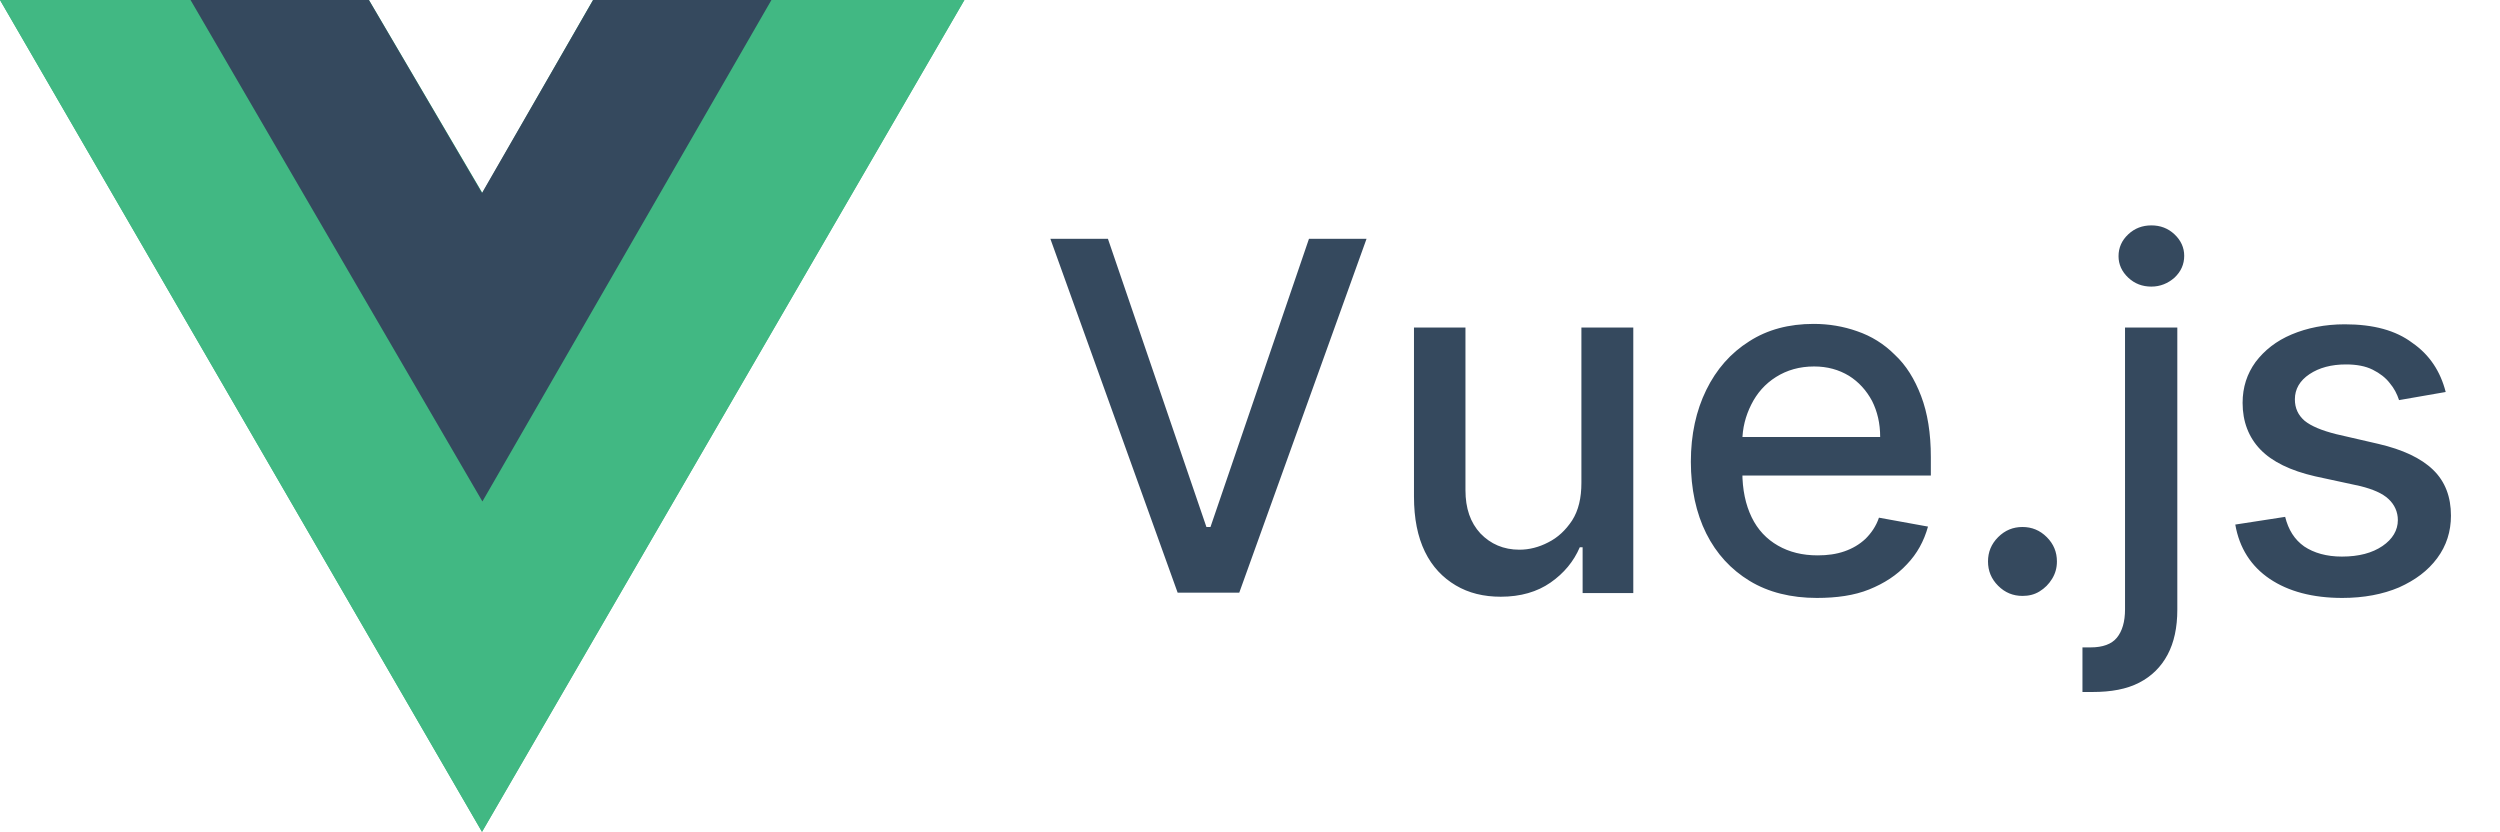
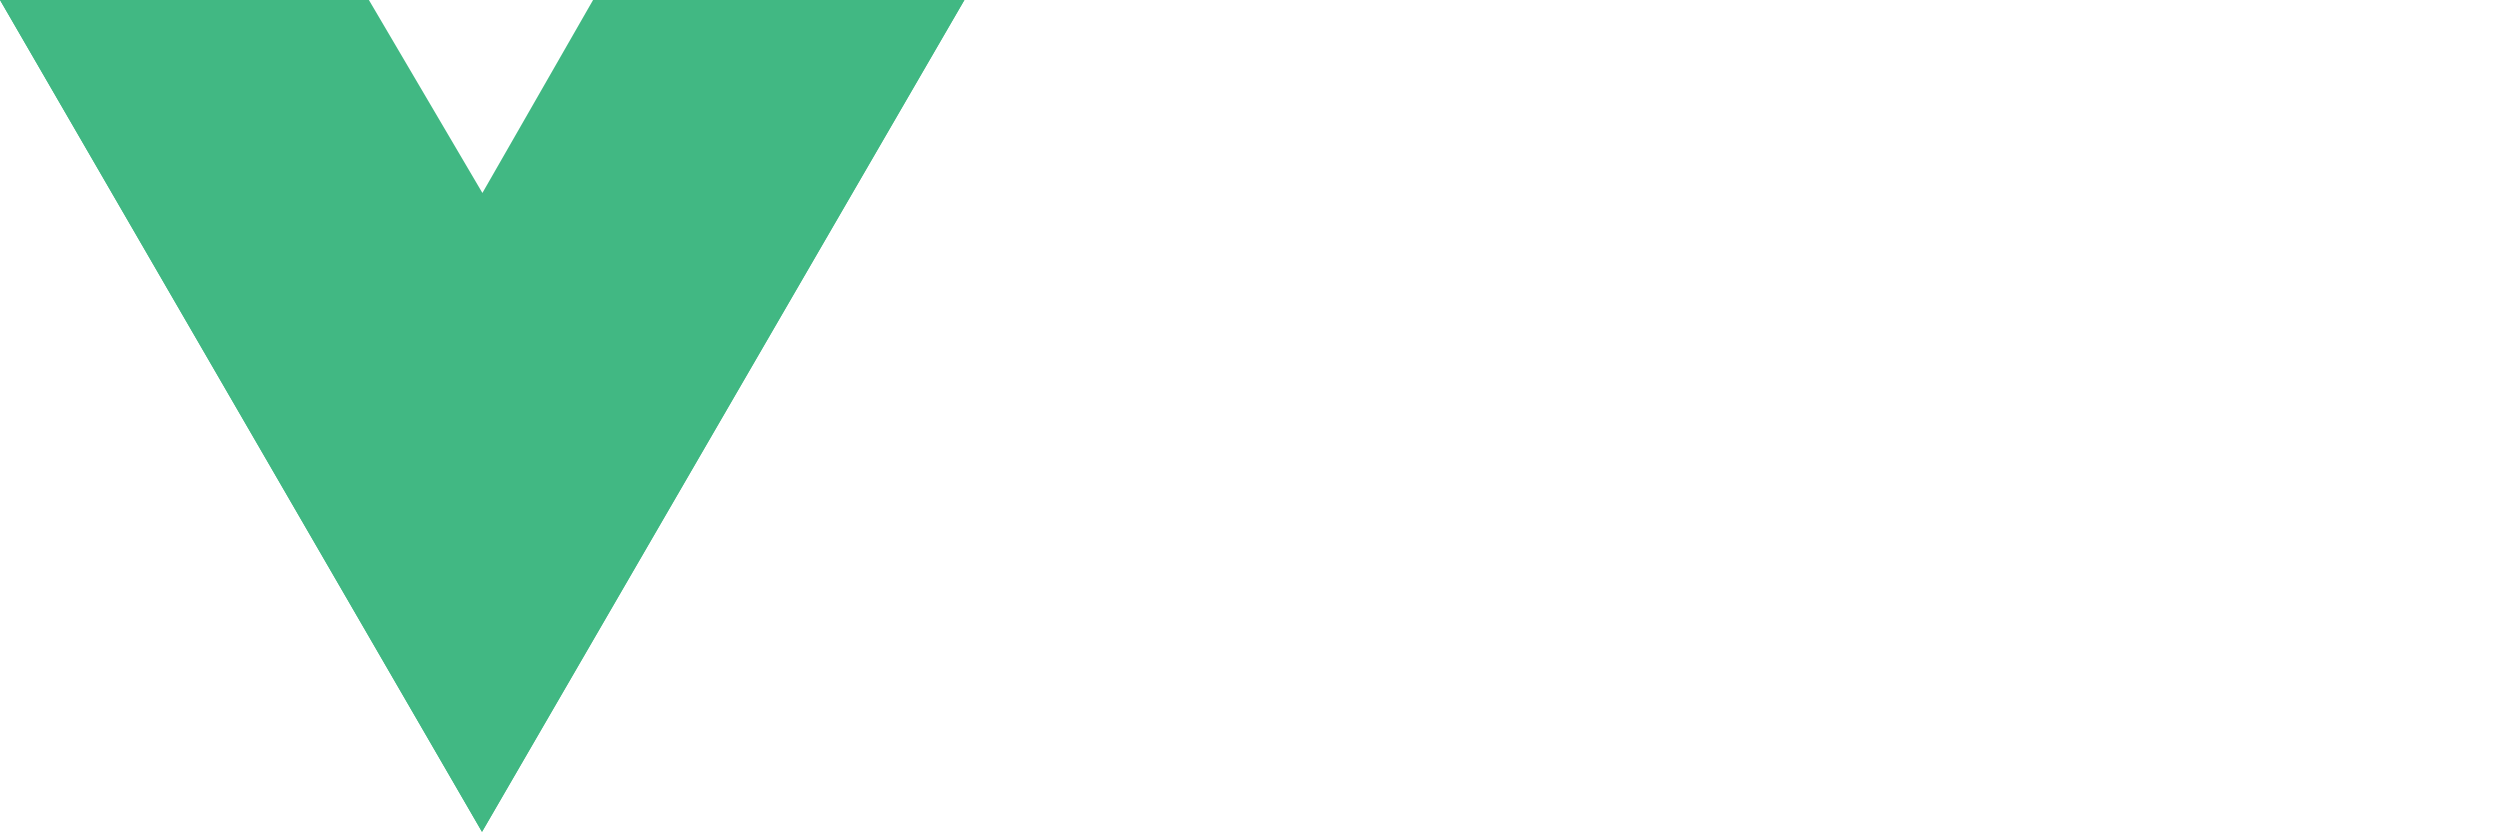
<svg xmlns="http://www.w3.org/2000/svg" id="katman_1" width="616.7" height="205.2" viewBox="0 0 616.7 205.2">
  <style>.st0{fill:#41b883}.st1{fill:#35495e}.st2{fill:none}</style>
  <path d="M190.3 0h47.6l-119 205.2L0 0h91l28 47.6L146.3 0h44z" class="st0" />
  <path d="M0 0l118.9 205.2L237.9 0h-47.6l-71.4 123.1L47 0H0z" class="st0" />
-   <path d="M47 0l72 123.7L190.3 0h-44l-27.4 47.6L91 0H47z" class="st1" />
  <path d="M256.1 0h397.8v205.2H256.1z" class="st2" />
-   <path d="M273.3 58.9l24.3 71.1h1l24.3-71.1h14.2l-31.4 87.3h-15.2l-31.4-87.3h14.2zm116.8 60.2V80.8h12.8v65.5h-12.5V135h-.7c-1.5 3.5-3.9 6.4-7.2 8.7s-7.4 3.5-12.3 3.5c-4.2 0-7.9-.9-11.1-2.8-3.2-1.9-5.8-4.6-7.6-8.3-1.8-3.7-2.7-8.2-2.7-13.6V80.8h12.7v40.1c0 4.5 1.2 8 3.7 10.7 2.5 2.6 5.7 4 9.6 4 2.4 0 4.8-.6 7.1-1.8 2.4-1.2 4.3-3 5.9-5.4 1.6-2.5 2.3-5.6 2.3-9.3zm58.1 28.4c-6.4 0-12-1.4-16.6-4.2-4.6-2.8-8.2-6.7-10.7-11.7-2.5-5-3.8-11-3.8-17.7 0-6.7 1.3-12.6 3.8-17.7s6-9.1 10.6-12c4.5-2.9 9.8-4.3 15.9-4.3 3.7 0 7.3.6 10.7 1.8 3.5 1.2 6.6 3.1 9.3 5.8 2.8 2.6 4.9 6 6.5 10.2 1.6 4.2 2.4 9.2 2.4 15.1v4.5h-52v-9.5h39.5c0-3.4-.7-6.3-2-8.9-1.4-2.6-3.3-4.7-5.7-6.2-2.5-1.5-5.3-2.3-8.6-2.3-3.6 0-6.7.9-9.4 2.6-2.7 1.7-4.7 4-6.1 6.8-1.4 2.8-2.2 5.8-2.2 9.1v7.5c0 4.4.8 8.1 2.3 11.2 1.5 3.1 3.7 5.4 6.5 7 2.8 1.6 6 2.4 9.8 2.4 2.4 0 4.6-.3 6.6-1s3.7-1.7 5.2-3.1c1.4-1.4 2.6-3.1 3.3-5.2l12.1 2.2c-1 3.6-2.7 6.7-5.2 9.3-2.5 2.7-5.6 4.7-9.3 6.2s-8.1 2.1-12.9 2.1zm50.7-.5c-2.3 0-4.3-.8-6-2.5-1.7-1.7-2.5-3.7-2.5-6s.8-4.3 2.5-6c1.7-1.7 3.7-2.5 6-2.5s4.3.8 6 2.5c1.7 1.7 2.5 3.7 2.5 6 0 1.6-.4 3-1.2 4.3-.8 1.3-1.8 2.3-3.1 3.1s-2.7 1.1-4.2 1.1zm25.5-66.2h12.7v69.6c0 4.4-.8 8.1-2.4 11.1-1.6 3-3.9 5.3-7 6.9-3.1 1.6-6.9 2.3-11.5 2.3h-2.5v-11h2c3 0 5.2-.8 6.5-2.4s2-3.9 2-7V80.8zm6.3-10.1c-2.2 0-4.1-.7-5.7-2.2-1.6-1.5-2.4-3.3-2.4-5.3 0-2.1.8-3.9 2.4-5.4 1.6-1.5 3.5-2.2 5.7-2.2s4.1.7 5.7 2.2c1.6 1.5 2.4 3.3 2.4 5.3 0 2.1-.8 3.9-2.4 5.4-1.6 1.4-3.5 2.2-5.7 2.2zm72.6 26l-11.5 2c-.5-1.5-1.2-2.9-2.3-4.2-1-1.3-2.4-2.4-4.2-3.3-1.8-.9-4-1.3-6.6-1.3-3.6 0-6.6.8-9 2.4-2.4 1.6-3.6 3.7-3.6 6.2 0 2.2.8 3.9 2.4 5.3 1.6 1.3 4.2 2.4 7.8 3.3l10.4 2.4c6 1.4 10.5 3.5 13.5 6.4 3 2.9 4.4 6.7 4.4 11.3 0 3.9-1.1 7.4-3.4 10.5-2.3 3.1-5.4 5.4-9.4 7.2-4 1.7-8.7 2.6-14 2.6-7.3 0-13.3-1.6-17.9-4.7-4.6-3.1-7.5-7.6-8.5-13.4l12.3-1.9c.8 3.2 2.3 5.6 4.7 7.3 2.4 1.6 5.5 2.5 9.3 2.5 4.2 0 7.5-.9 10-2.6 2.5-1.7 3.8-3.9 3.8-6.4 0-2-.8-3.8-2.3-5.2-1.5-1.4-3.8-2.4-7-3.2l-11.1-2.4c-6.1-1.4-10.6-3.6-13.5-6.6-2.9-3-4.4-6.9-4.4-11.5 0-3.9 1.1-7.2 3.2-10.1 2.2-2.9 5.1-5.2 8.9-6.8 3.8-1.6 8.2-2.5 13.1-2.5 7.1 0 12.6 1.5 16.7 4.6 4.2 2.9 6.9 7 8.2 12.1z" class="st1" />
</svg>